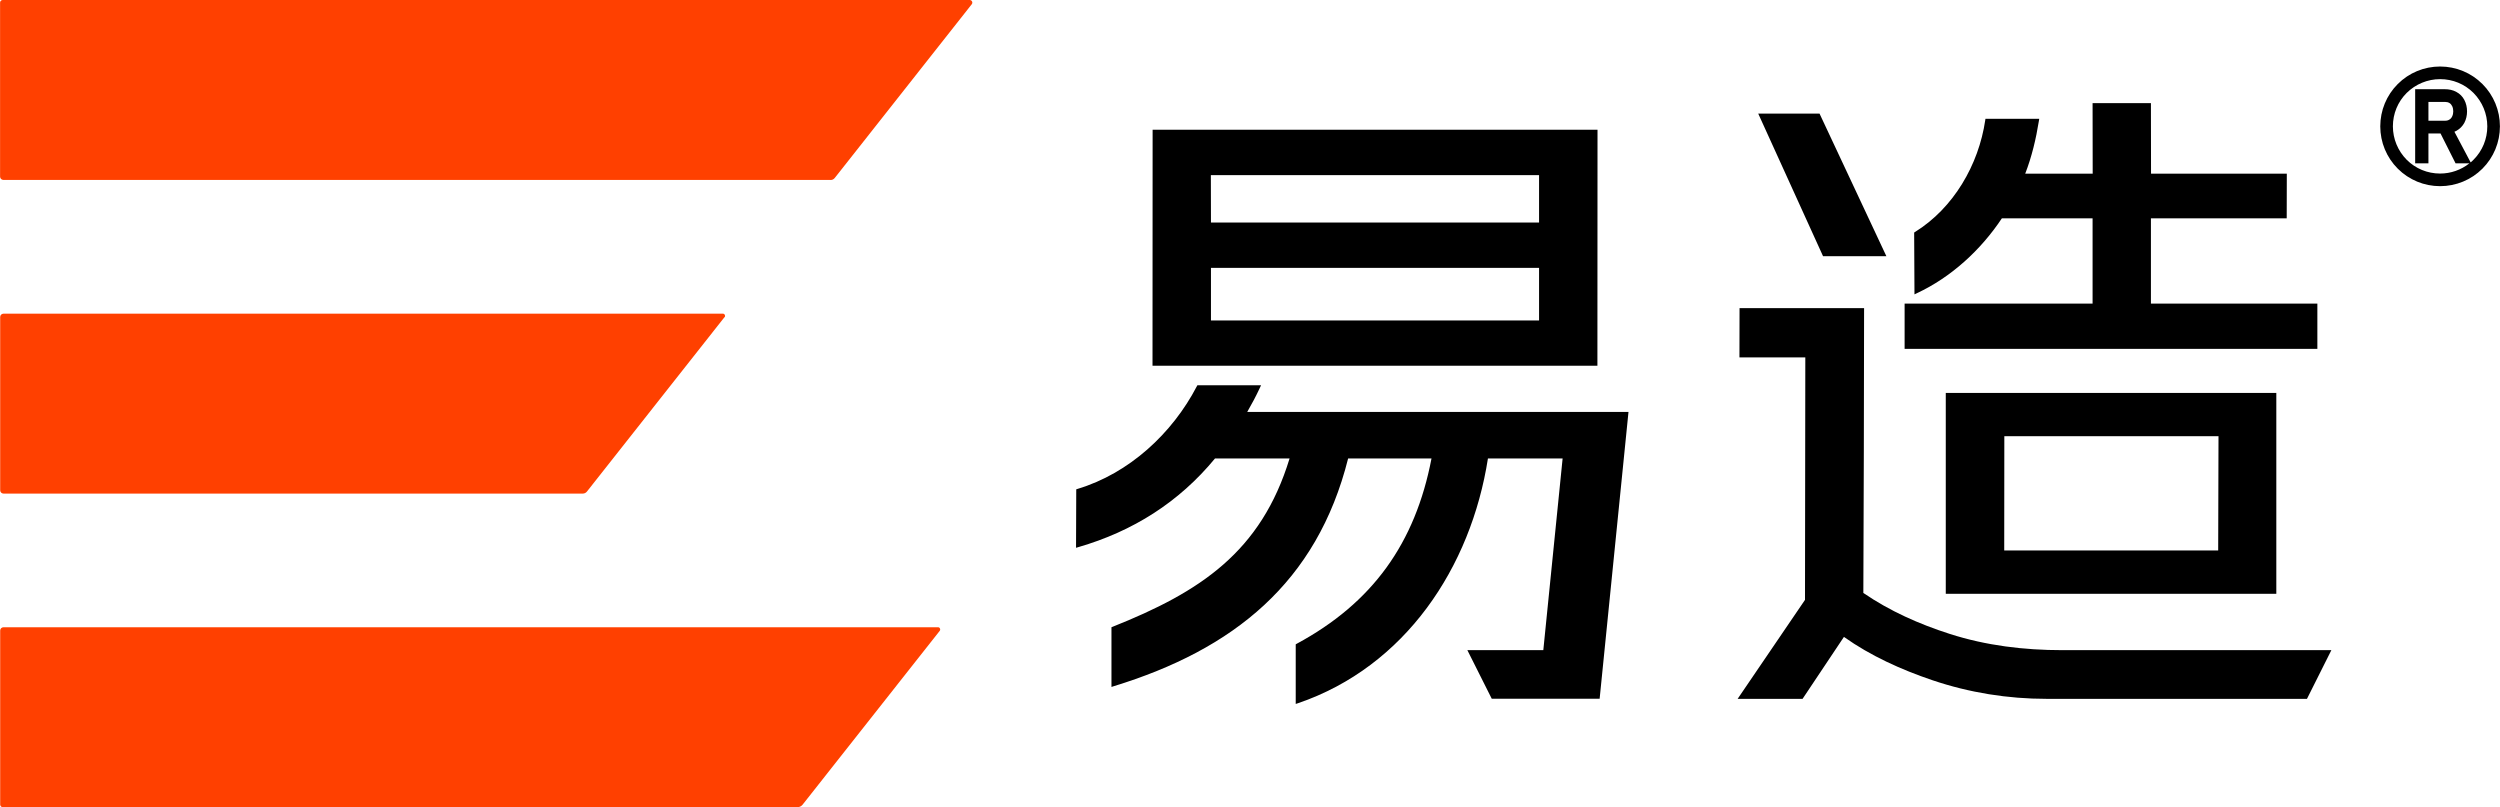
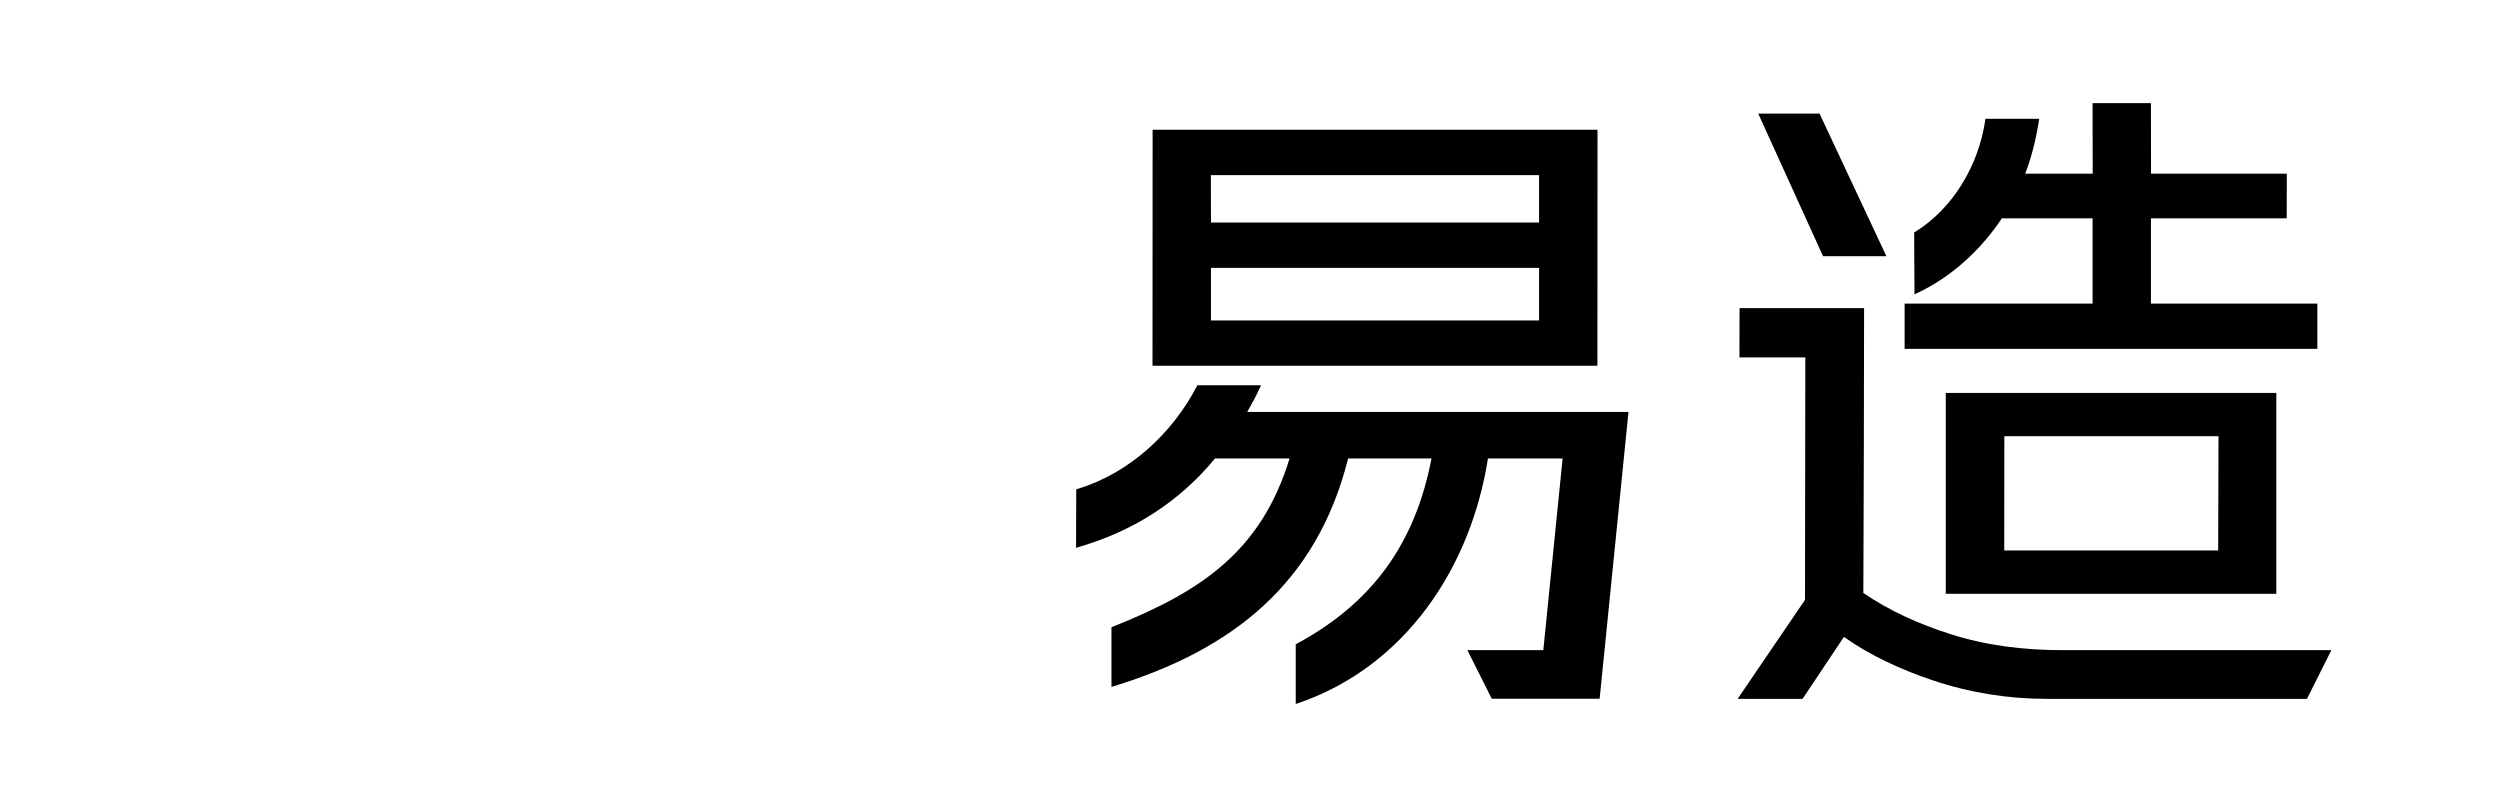
<svg xmlns="http://www.w3.org/2000/svg" xml:space="preserve" width="53.574mm" height="17.297mm" version="1.1" style="shape-rendering:geometricPrecision; text-rendering:geometricPrecision; image-rendering:optimizeQuality; fill-rule:evenodd; clip-rule:evenodd" viewBox="0 0 235.66 76.09">
  <defs>
    <style type="text/css">
   
    .fil2 {fill:black}
    .fil0 {fill:#FF4000}
    .fil1 {fill:black;fill-rule:nonzero}
   
  </style>
  </defs>
  <g id="图层_x0020_1">
-     <path class="fil0" d="M68.29 29.9l-12.96 16.43c-0.1,0.13 -0.24,0.2 -0.4,0.2l-54.61 0c-0.17,0 -0.31,-0.14 -0.31,-0.31 0,-5.45 0,-10.9 0,-16.34 0,-0.17 0.14,-0.31 0.31,-0.31 22.61,0 45.21,0 67.82,0 0.08,0 0.15,0.04 0.18,0.12 0.04,0.07 0.03,0.15 -0.02,0.22zm-67.98 29.23l88.11 0c0.08,0 0.15,0.04 0.18,0.12 0.04,0.07 0.03,0.15 -0.02,0.22l-12.93 16.39c-0.12,0.15 -0.29,0.23 -0.48,0.23l-74.92 0c-0.13,0 -0.24,-0.11 -0.24,-0.24l0 -16.41c0,-0.17 0.14,-0.31 0.31,-0.31zm77.98 -42.17l-77.98 0c-0.17,0 -0.31,-0.14 -0.31,-0.31l0 -16.41c0,-0.13 0.11,-0.24 0.24,-0.24l91.17 0 0 0c0.09,0 0.17,0.05 0.22,0.14 0.04,0.09 0.03,0.18 -0.03,0.26l-12.91 16.37c-0.1,0.13 -0.24,0.2 -0.4,0.2z" />
-     <path class="fil1" d="M230.02 6.27c1.5,0 2.93,0.59 3.99,1.65 1.06,1.06 1.65,2.49 1.65,3.99 0,1.5 -0.59,2.93 -1.65,3.99 -1.06,1.06 -2.49,1.65 -3.99,1.65 -1.5,0 -2.93,-0.59 -3.99,-1.65 -1.06,-1.06 -1.65,-2.49 -1.65,-3.99 0,-1.5 0.59,-2.93 1.65,-3.99 1.06,-1.06 2.49,-1.65 3.99,-1.65zm2.76 9.13l-1.3 0 -1.42 -2.82 -1.14 0 0 2.82 -1.25 0 0 -6.99 2.8 0c0.38,0 0.75,0.07 1.09,0.26 0.32,0.17 0.57,0.42 0.74,0.74 0.18,0.34 0.26,0.71 0.26,1.09 0,0.38 -0.08,0.75 -0.26,1.09 -0.18,0.32 -0.42,0.56 -0.74,0.74 -0.06,0.03 -0.12,0.06 -0.19,0.09l1.53 2.89c0.09,-0.08 0.19,-0.16 0.27,-0.25 0.84,-0.84 1.3,-1.96 1.3,-3.15 0,-1.18 -0.47,-2.31 -1.3,-3.15 -0.84,-0.84 -1.96,-1.3 -3.15,-1.3 -1.18,0 -2.31,0.47 -3.15,1.3 -0.84,0.84 -1.3,1.96 -1.3,3.15 0,1.18 0.47,2.31 1.3,3.15 0.84,0.84 1.96,1.3 3.15,1.3 1.01,0 1.97,-0.34 2.76,-0.96zm-3.86 -4.02l1.59 0c0.14,0 0.27,-0.03 0.39,-0.11 0.12,-0.07 0.2,-0.17 0.26,-0.3 0.07,-0.15 0.1,-0.31 0.1,-0.48 0,-0.16 -0.03,-0.33 -0.1,-0.48 -0.06,-0.12 -0.14,-0.23 -0.26,-0.3 -0.12,-0.07 -0.25,-0.1 -0.39,-0.1l-1.59 0 0 1.77z" />
    <path class="fil2" d="M188.71 20.58c-1.98,2.98 -4.76,5.54 -8.01,7.06l-0.23 0.11 -0.03 -5.83 0.08 -0.05c3.64,-2.26 6,-6.34 6.62,-10.53l0.02 -0.14 5.07 0 -0.03 0.19c-0.27,1.69 -0.67,3.38 -1.29,4.98l6.36 0 -0.01 -6.65 5.5 0 0.01 6.65 12.8 0 -0.01 4.21 -12.8 0 0 8.04 15.69 0 -0 4.27 -38.91 0 0 -4.27 17.72 0 -0 -8.04 -8.55 0zm-13.07 35.31c2.49,1.71 5.29,2.95 8.16,3.87 3.42,1.1 7.01,1.53 10.6,1.53l25.37 0 -2.3 4.59 -24.53 0c-3.68,0 -7.3,-0.58 -10.79,-1.76 -2.92,-0.99 -5.81,-2.29 -8.33,-4.08l-3.9 5.84 -6.12 0 6.35 -9.33 0.03 -22.86 -6.21 0 0.01 -4.64 0.17 0c3.8,0 7.6,0 11.4,0l0.17 0 0 0.17c0,8.89 -0.04,17.78 -0.07,26.67zm-4.12 -45.18l6.3 13.44 -5.97 0 -6.11 -13.44 5.78 0zm12.07 26.33c10.27,0 20.55,0 30.82,0l0.17 0 0 0.17c0,6.2 -0,12.4 -0,18.6l-0 0.17 -0.17 0c-10.27,0 -20.55,0 -30.82,0l-0.17 0 0 -0.17c0,-6.2 0,-12.4 0,-18.6l0 -0.17 0.17 0zm5.35 4.08l-0.01 10.77 20.17 0 0.03 -10.77c-6.73,0 -13.46,0 -20.19,0z" />
    <path class="fil2" d="M117.55 38.83c11.93,0 23.85,0 35.78,0l0.18 0 -2.72 27.04 -10.17 0 -2.3 -4.58 7.16 0 1.82 -18.07 -7.04 0c-1.6,10.26 -7.79,19.62 -17.9,23.07l-0.22 0.07 -0 -5.62 0.09 -0.05c7.16,-3.86 11.18,-9.49 12.71,-17.47l-7.86 0c-2.94,11.71 -10.82,18.01 -22.1,21.47l-0.21 0.07 -0 -5.63 0.1 -0.04c8.26,-3.29 14,-7.05 16.69,-15.87 -2.34,0 -4.69,0 -7.03,0 -3.4,4.13 -7.75,6.87 -12.89,8.36l-0.21 0.06 0.02 -5.51 0.12 -0.04c4.86,-1.46 8.93,-5.22 11.25,-9.68l0.05 -0.09 6 0 -0.11 0.24c-0.36,0.77 -0.76,1.53 -1.19,2.27zm32.86 -4.35c-13.87,0 -27.73,0 -41.6,0l-0.17 0 0 -0.17c0,-7.3 0,-14.6 0.01,-21.91l0 -0.17 0.17 0c13.87,0 27.73,0 41.6,0l0.17 0 0 0.17c0,7.3 -0,14.6 -0.01,21.91l-0 0.17 -0.17 0zm-36.27 -17.97l0.01 4.47 30.93 0 0 -4.47 -30.94 0zm0.01 8.74l0 4.96 30.93 0 -0 -4.96 -30.93 0z" />
  </g>
</svg>